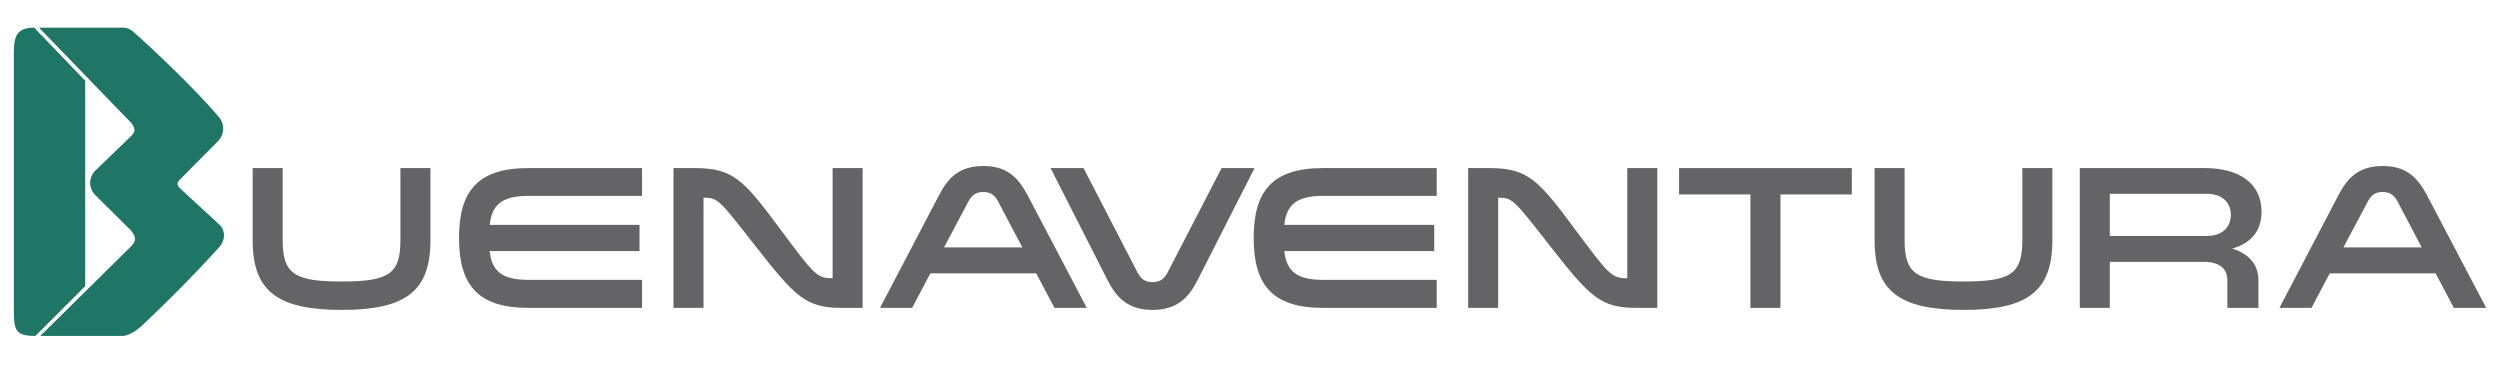
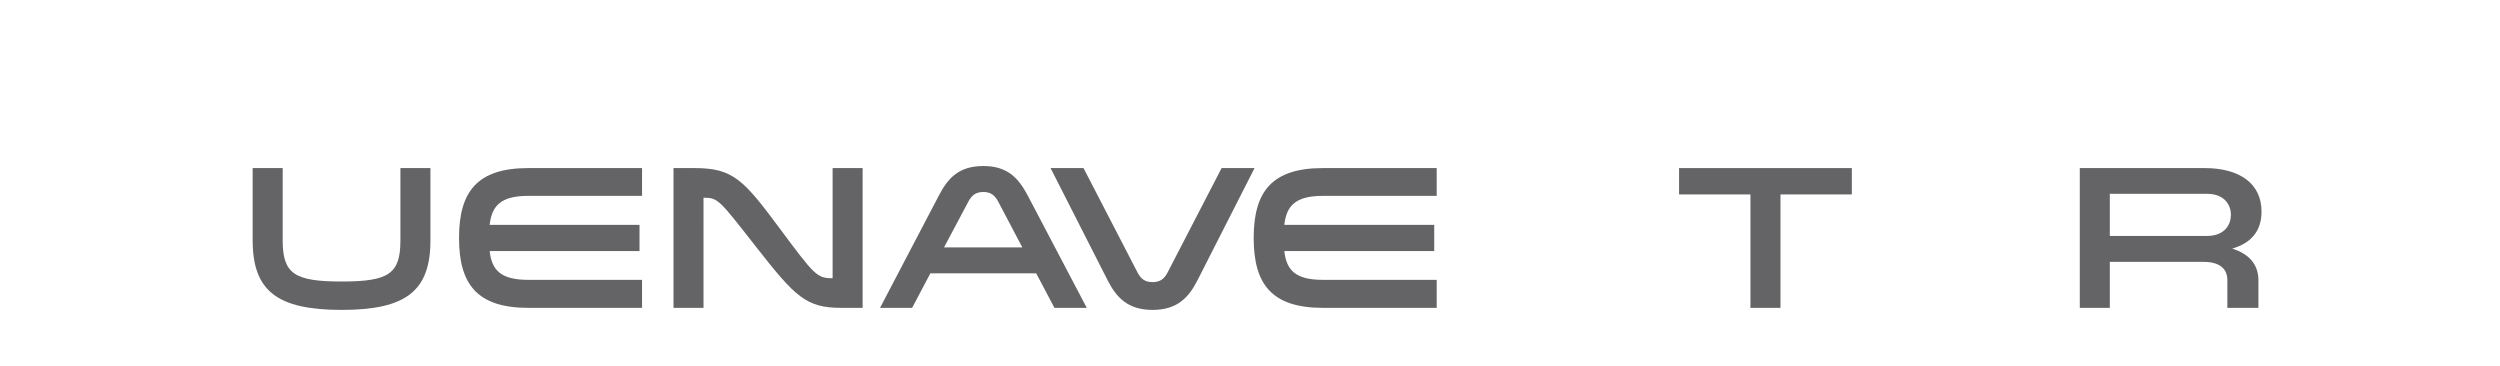
<svg xmlns="http://www.w3.org/2000/svg" width="887" height="130" viewBox="0 0 887 130" fill="none">
-   <path d="M77.689 49.723C79.69 47.466 79.73 43.954 77.689 41.543C69.274 31.581 53.407 16.592 47.125 11.117C45.795 9.965 44.36 9.809 43.597 9.809H13.836L46.428 43.466C48.087 45.403 48.153 46.737 46.428 48.364L33.536 60.801C32.561 61.852 31.982 63.531 31.969 64.891C31.956 66.251 32.575 67.777 33.536 68.969L46.428 81.714C48.389 84.174 48.389 85.483 46.428 87.484L14.297 119.191H43.597C45.282 119.191 48.166 117.64 50.747 115.191C57.976 108.357 68.274 98.216 77.689 87.804C80.059 85.187 80.059 81.649 77.689 79.559L63.744 66.699C62.717 65.573 62.743 64.868 63.757 63.777L77.689 49.723ZM4.908 20.335C4.908 14.155 4.908 9.809 12.124 9.809L30.23 28.644V101.523L12.559 119.192C4.908 119.192 4.908 116.782 4.908 108.498V20.335Z" fill="#1F7666" />
  <path d="M89.643 59.63H100.296V85.3C100.296 97.199 104.536 99.879 121.22 99.879C137.904 99.879 142.065 97.2 142.065 85.3V59.63H152.718V85.3C152.718 103.212 144.08 109.956 121.22 109.956C98.36 109.956 89.643 103.212 89.643 85.3V59.63Z" fill="#646466" />
  <path d="M187.437 69.493C177.456 69.493 174.48 73.186 173.729 79.789H226.902V89.073H173.729C174.48 95.676 177.456 99.292 187.437 99.292H227.797V109.228H187.437C169.186 109.228 162.865 100.753 162.865 84.431C162.865 68.122 169.186 59.633 187.437 59.633H227.797V69.493H187.437Z" fill="#646466" />
  <path d="M249.608 109.23H238.955V59.636H246.487C260.182 59.636 263.909 63.905 276.787 81.24C288.928 97.55 289.824 98.716 295.341 98.716H295.408V59.636H306.061V109.23H298.542C285.953 109.23 282.148 105.319 268.229 87.548C255.193 70.944 254.824 70.149 249.689 70.149H249.61L249.608 109.23Z" fill="#646466" />
  <path d="M385.588 109.231H374.119L367.64 96.973H330.098L323.619 109.231H312.229L333.087 69.419C336.287 63.252 340.158 58.905 348.876 58.905C357.58 58.905 361.385 63.252 364.664 69.419L385.588 109.231ZM354.156 71.522C353.036 69.417 351.628 68.113 348.876 68.113C346.11 68.113 344.701 69.421 343.582 71.522L334.943 87.767H362.715L354.156 71.522Z" fill="#646466" />
  <path d="M445.12 59.63L424.867 99.443C421.733 105.61 417.638 109.956 408.921 109.956C400.216 109.956 396.121 105.61 392.987 99.443L372.734 59.63H384.428L403.64 96.763C404.76 98.867 406.168 100.095 408.921 100.095C411.686 100.095 413.095 98.864 414.214 96.763L433.426 59.63H445.12Z" fill="#646466" />
  <path d="M469.38 69.494C459.399 69.494 456.423 73.186 455.672 79.79H508.859V89.073H455.672C456.423 95.676 459.399 99.292 469.38 99.292H509.741V109.229H469.38C451.129 109.229 444.809 100.753 444.809 84.431C444.809 68.122 451.129 59.634 469.38 59.634H509.741V69.494H469.38Z" fill="#646466" />
-   <path d="M531.552 109.23H520.899V59.636H528.418C542.126 59.636 545.853 63.905 558.731 81.24C570.872 97.55 571.768 98.716 577.285 98.716H577.353V59.636H588.006V109.23H580.487C567.898 109.23 564.092 105.319 550.173 87.548C537.137 70.944 536.768 70.149 531.633 70.149H531.554L531.552 109.23Z" fill="#646466" />
  <path d="M621.057 109.23V68.983H595.734V59.636H657.032V68.983H631.71V109.23H621.057Z" fill="#646466" />
-   <path d="M665.101 59.63H675.754V85.3C675.754 97.199 679.994 99.879 696.678 99.879C713.362 99.879 717.523 97.2 717.523 85.3V59.63H728.176V85.3C728.176 103.212 719.538 109.956 696.678 109.956C673.818 109.956 665.101 103.212 665.101 85.3V59.63Z" fill="#646466" />
  <path d="M737.908 59.63H782.14C794.65 59.63 802.393 65.144 802.393 75.081C802.393 82.044 798.6 86.313 791.977 88.198C798.456 90.222 801.287 94.288 801.287 99.443V109.225H790.265V99.225C790.265 96.466 788.698 92.916 781.916 92.916H748.561V109.225H737.908V59.63ZM782.97 83.71C789.514 83.71 791.529 79.504 791.529 76.235C791.529 72.978 789.514 68.76 782.97 68.76H748.561V83.71H782.97Z" fill="#646466" />
-   <path d="M882.094 109.231H870.625L864.146 96.973H826.604L820.125 109.231H808.734L829.593 69.419C832.792 63.252 836.664 58.905 845.381 58.905C854.086 58.905 857.891 63.252 861.17 69.419L882.094 109.231ZM850.662 71.522C849.542 69.417 848.134 68.113 845.381 68.113C842.616 68.113 841.207 69.421 840.088 71.522L831.45 87.767H859.221L850.662 71.522Z" fill="#646466" />
</svg>